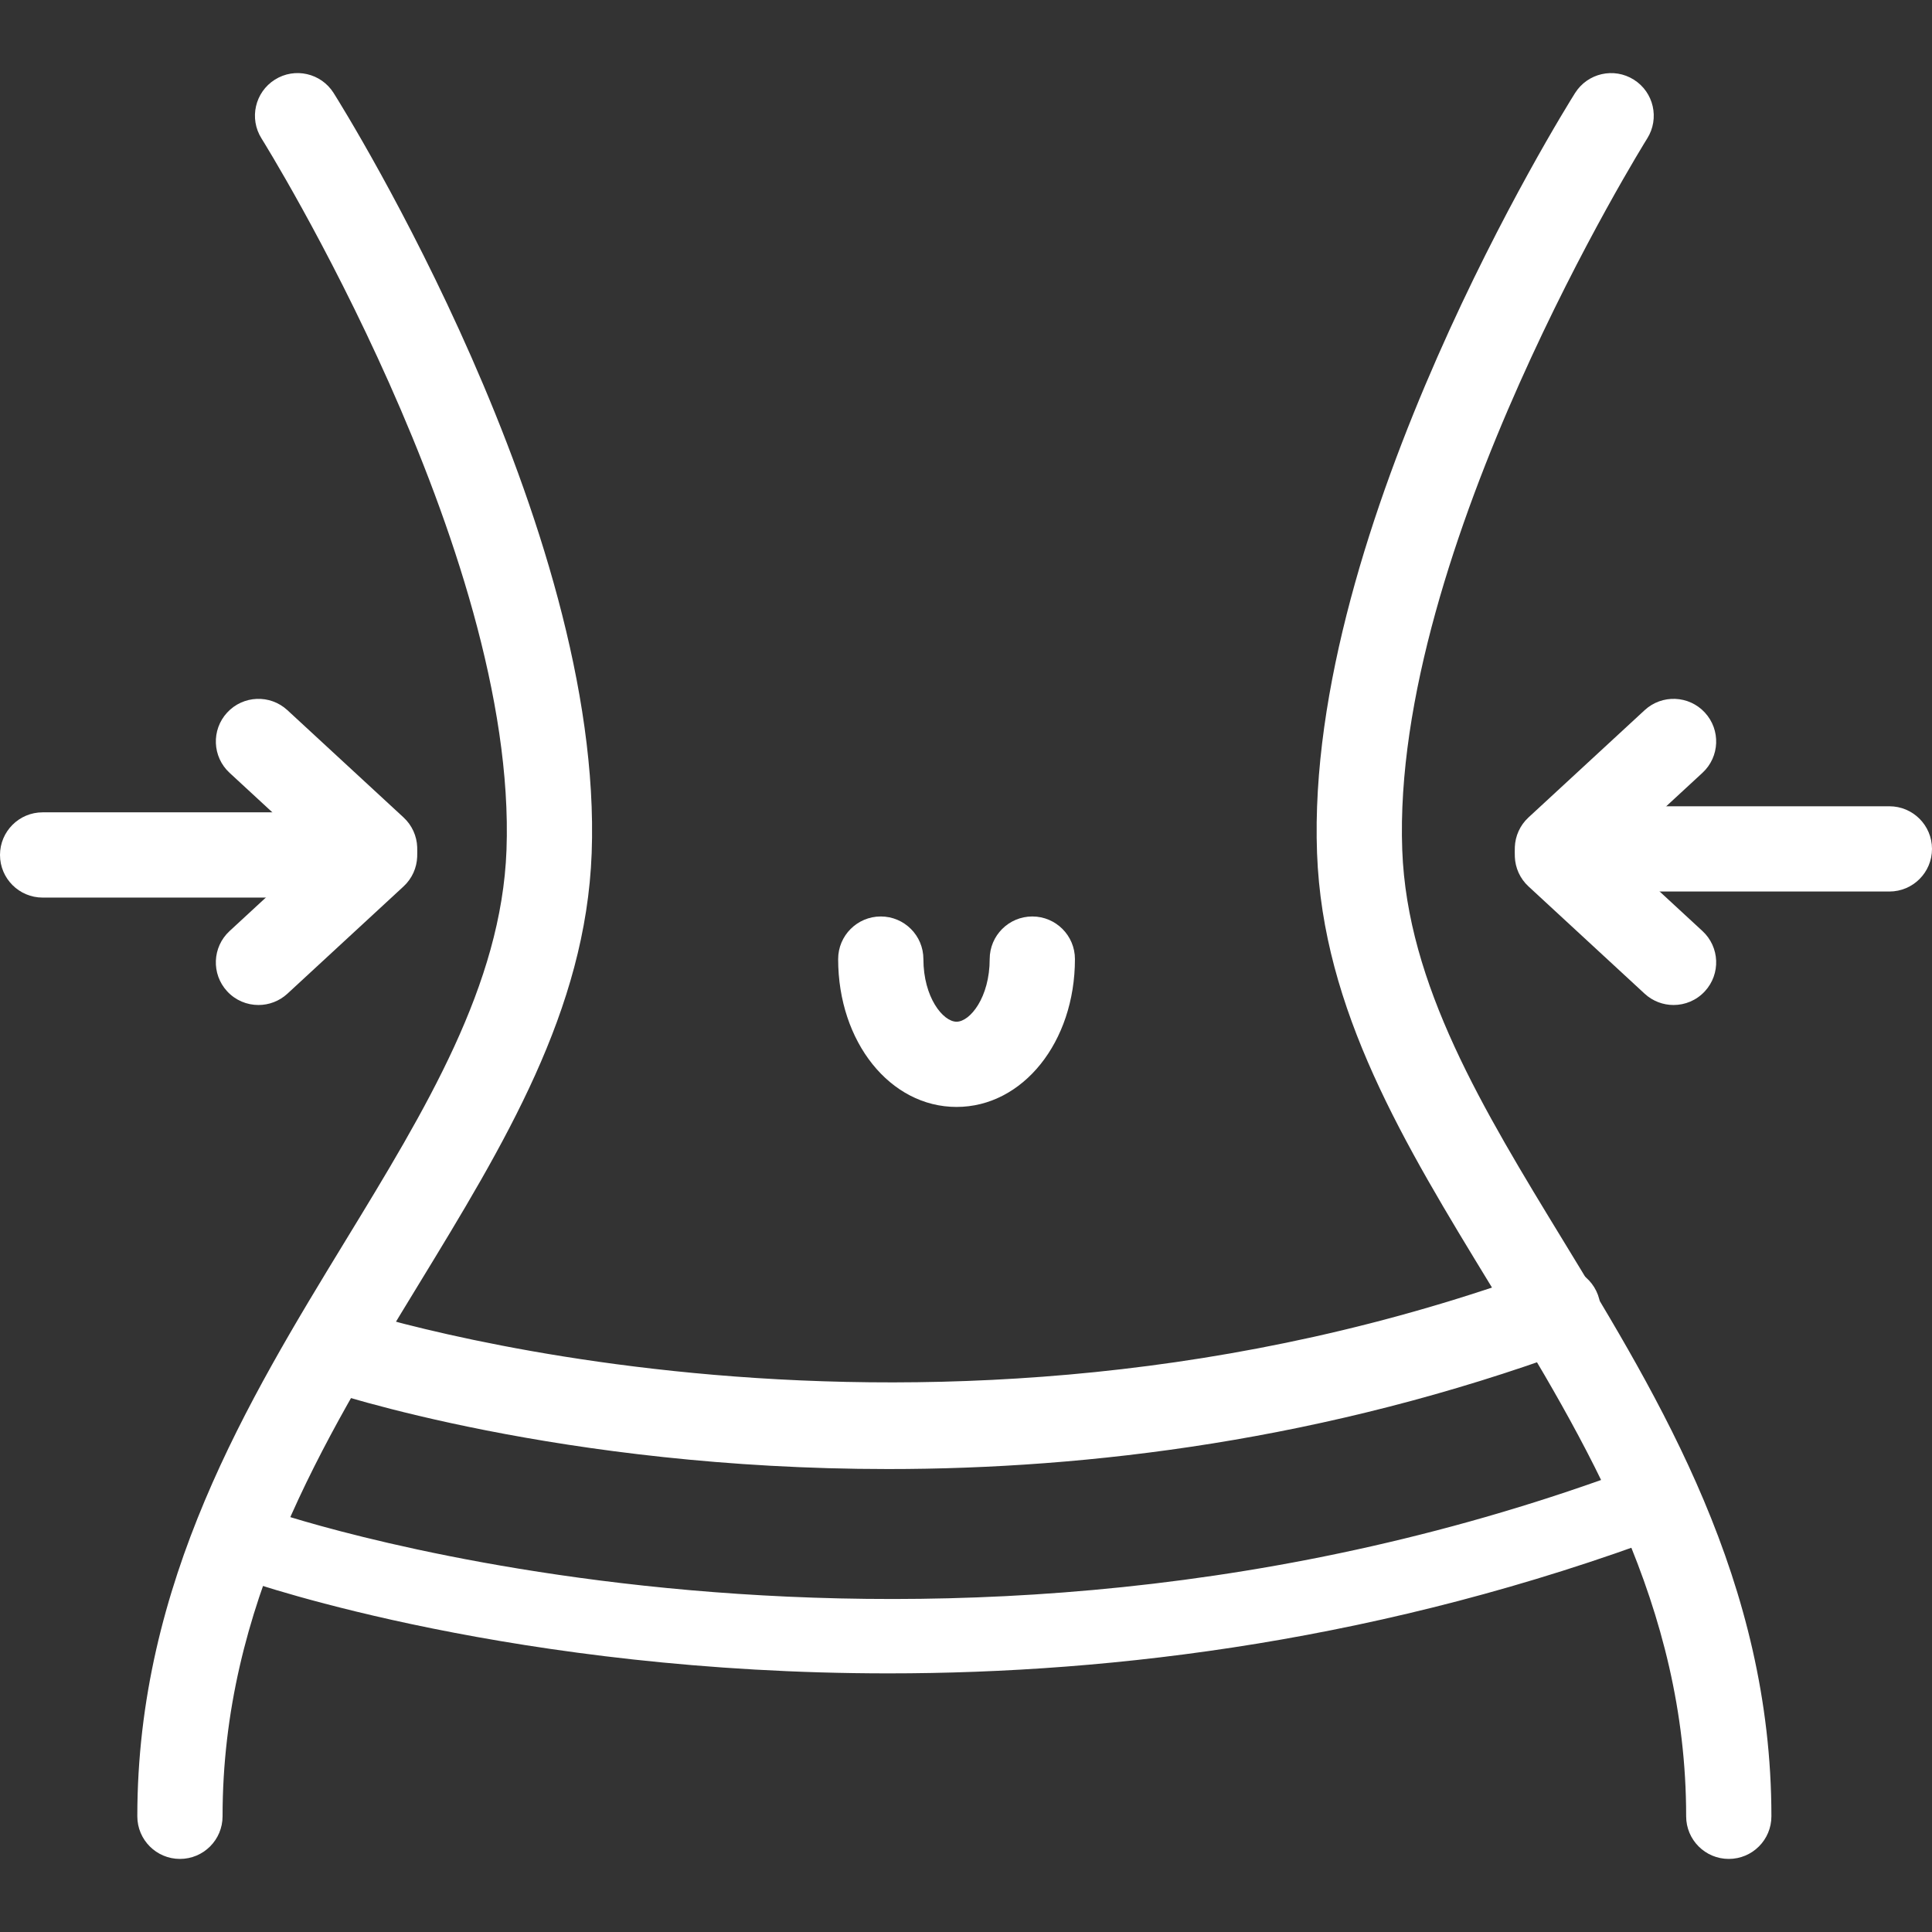
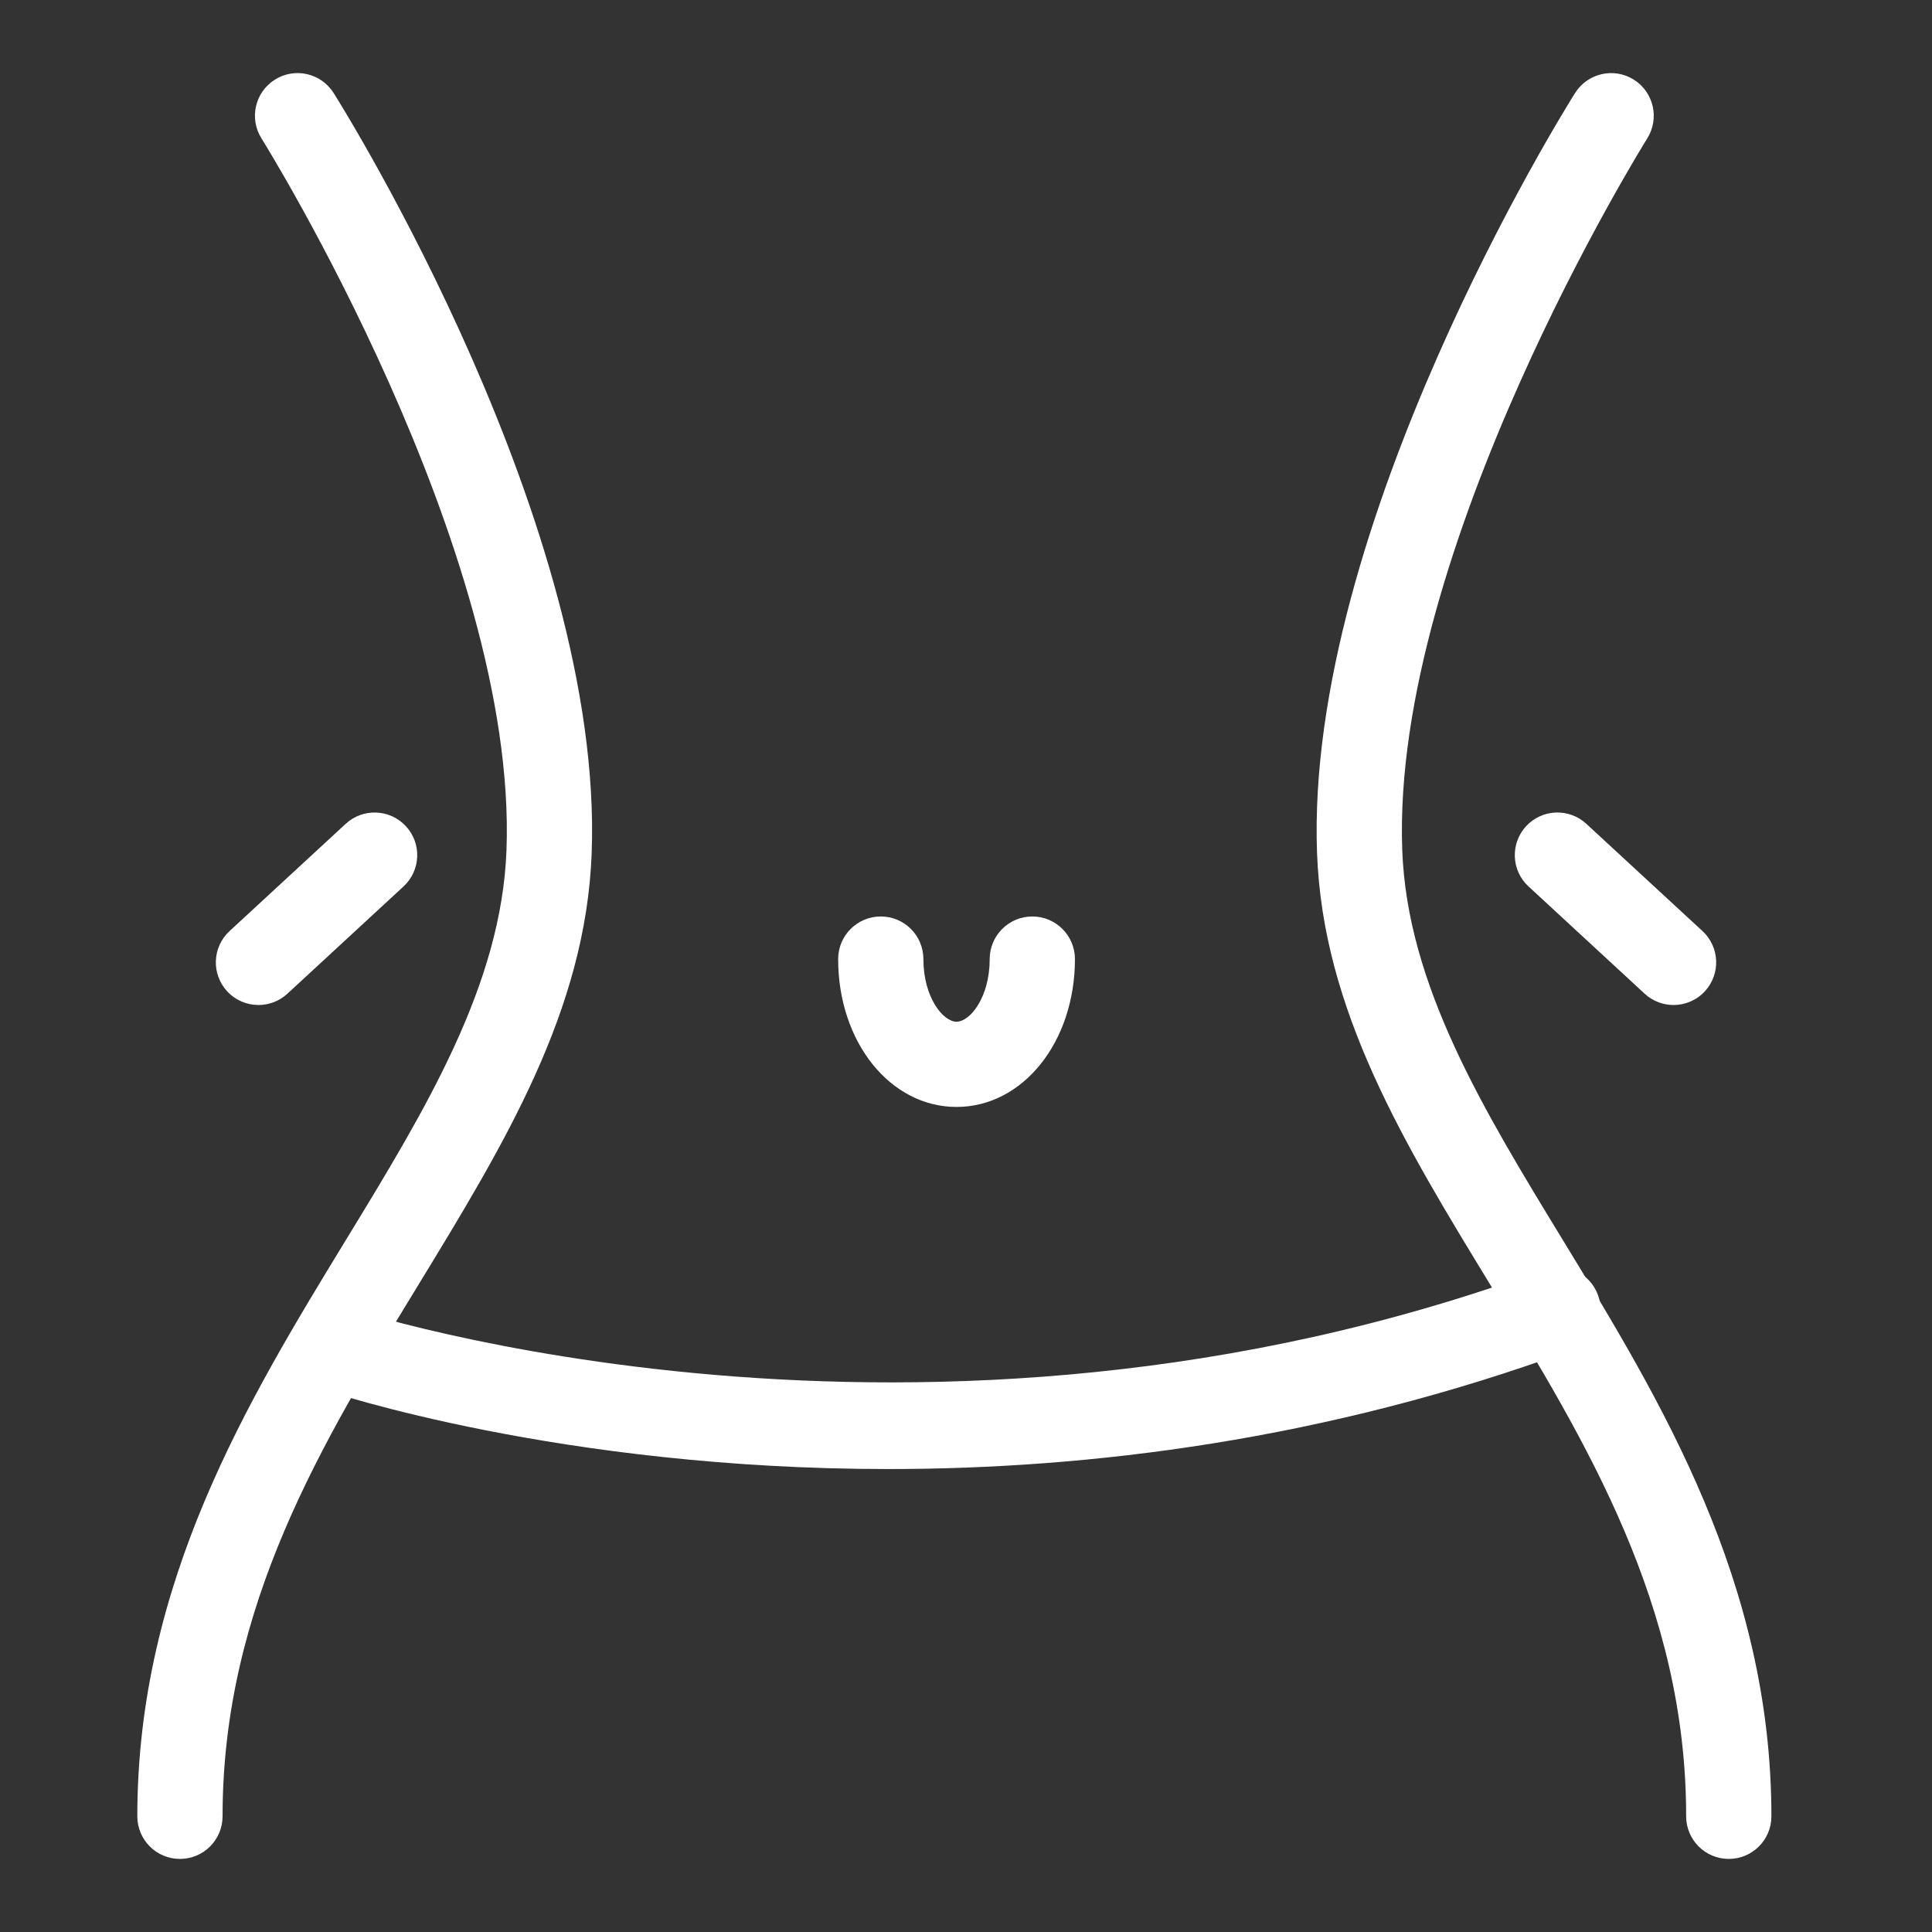
<svg xmlns="http://www.w3.org/2000/svg" version="1.1" id="Layer_1" x="0px" y="0px" width="80px" height="80px" viewBox="0 0 80 80" enable-background="new 0 0 80 80" xml:space="preserve">
  <rect x="0" y="0" width="80" height="80" fill="#333333" stroke="none" />
  <g>
    <g>
      <path fill="#FFFFFF" d="M7.451,76.974c-0.975,0-1.765-0.79-1.765-1.765c0-9.706,4.582-17.216,8.624-23.843    c3.32-5.441,6.456-10.582,6.663-16.169c0.46-12.448-10.039-29.296-10.145-29.465c-0.519-0.825-0.271-1.915,0.554-2.434    c0.825-0.521,1.914-0.271,2.433,0.553C14.273,4.578,25.002,21.786,24.5,35.328c-0.241,6.509-3.61,12.031-7.177,17.877    c-3.986,6.533-8.107,13.289-8.107,22.004C9.216,76.184,8.426,76.974,7.451,76.974z" />
    </g>
    <g>
      <path fill="#FFFFFF" d="M71.585,76.974c-0.975,0-1.765-0.79-1.765-1.765c0-8.715-4.121-15.471-8.107-22.004    c-3.566-5.847-6.937-11.368-7.177-17.877C54.034,21.786,64.763,4.578,65.22,3.852c0.52-0.824,1.607-1.074,2.434-0.553    c0.825,0.519,1.072,1.608,0.554,2.434c-0.105,0.169-10.605,17.017-10.144,29.465c0.206,5.588,3.342,10.728,6.662,16.169    c4.042,6.627,8.624,14.137,8.624,23.843C73.35,76.184,72.56,76.974,71.585,76.974z" />
    </g>
    <g>
      <path fill="#FFFFFF" d="M36.781,60.83c-13.531,0-23-3.149-23.626-3.363c-0.922-0.314-1.415-1.317-1.1-2.24    c0.314-0.922,1.32-1.416,2.24-1.1c0.29,0.098,23.907,7.893,49.606-1.555c0.914-0.338,1.929,0.132,2.266,1.047    c0.336,0.915-0.134,1.93-1.048,2.266C54.884,59.647,45.069,60.83,36.781,60.83z" />
    </g>
    <g>
-       <path fill="#FFFFFF" d="M36.787,69.291c-15.367,0-26.073-3.659-26.78-3.907c-0.889-0.313-1.318-1.189-0.958-1.96    c0.36-0.77,1.372-1.143,2.26-0.83l0,0c0.267,0.093,26.98,9.18,56.355-1.808c0.88-0.331,1.901,0.021,2.282,0.785    c0.38,0.763-0.026,1.648-0.906,1.978C57.359,67.919,46.198,69.291,36.787,69.291z" />
-     </g>
+       </g>
    <g>
      <path fill="#FFFFFF" d="M39.608,45.836c-2.749,0-4.902-2.689-4.902-6.122c0-0.975,0.791-1.765,1.765-1.765    c0.975,0,1.765,0.79,1.765,1.765c0,1.583,0.813,2.593,1.373,2.593c0.56,0,1.372-1.01,1.372-2.593c0-0.975,0.791-1.765,1.765-1.765    s1.765,0.79,1.765,1.765C44.51,43.146,42.356,45.836,39.608,45.836z" />
    </g>
    <g>
      <g>
-         <path fill="#FFFFFF" d="M15.098,37.167H1.765C0.791,37.167,0,36.376,0,35.402s0.79-1.765,1.765-1.765h13.333     c0.975,0,1.765,0.79,1.765,1.765S16.073,37.167,15.098,37.167z" />
-       </g>
+         </g>
      <g>
-         <path fill="#FFFFFF" d="M15.51,36.909c-0.428,0-0.857-0.155-1.196-0.468L9.505,32c-0.716-0.661-0.76-1.778-0.099-2.494     c0.661-0.716,1.777-0.761,2.494-0.1l4.81,4.442c0.715,0.661,0.76,1.778,0.099,2.494C16.459,36.718,15.986,36.909,15.51,36.909z" />
-       </g>
+         </g>
      <g>
        <path fill="#FFFFFF" d="M10.702,41.615c-0.475,0-0.949-0.19-1.296-0.567c-0.662-0.716-0.617-1.833,0.099-2.494l4.809-4.441     c0.717-0.661,1.833-0.617,2.494,0.099c0.662,0.716,0.617,1.833-0.099,2.494l-4.809,4.442C11.56,41.46,11.13,41.615,10.702,41.615     z" />
      </g>
    </g>
    <g>
      <g>
-         <path fill="#FFFFFF" d="M78.235,36.916H64.902c-0.975,0-1.765-0.79-1.765-1.765c0-0.975,0.79-1.765,1.765-1.765h13.333     c0.975,0,1.765,0.79,1.765,1.765C80,36.126,79.21,36.916,78.235,36.916z" />
-       </g>
+         </g>
      <g>
        <path fill="#FFFFFF" d="M69.298,41.615c-0.428,0-0.857-0.155-1.197-0.468l-4.809-4.442c-0.716-0.661-0.761-1.778-0.099-2.494     c0.66-0.716,1.776-0.76,2.493-0.099l4.81,4.441c0.716,0.661,0.76,1.778,0.099,2.494C70.246,41.425,69.773,41.615,69.298,41.615z" />
      </g>
      <g>
-         <path fill="#FFFFFF" d="M64.49,36.909c-0.476,0-0.948-0.191-1.297-0.567c-0.662-0.716-0.617-1.833,0.099-2.494l4.81-4.442     c0.716-0.661,1.832-0.617,2.493,0.1c0.661,0.716,0.617,1.833-0.099,2.494l-4.809,4.441C65.348,36.754,64.918,36.909,64.49,36.909     z" />
-       </g>
+         </g>
    </g>
  </g>
</svg>